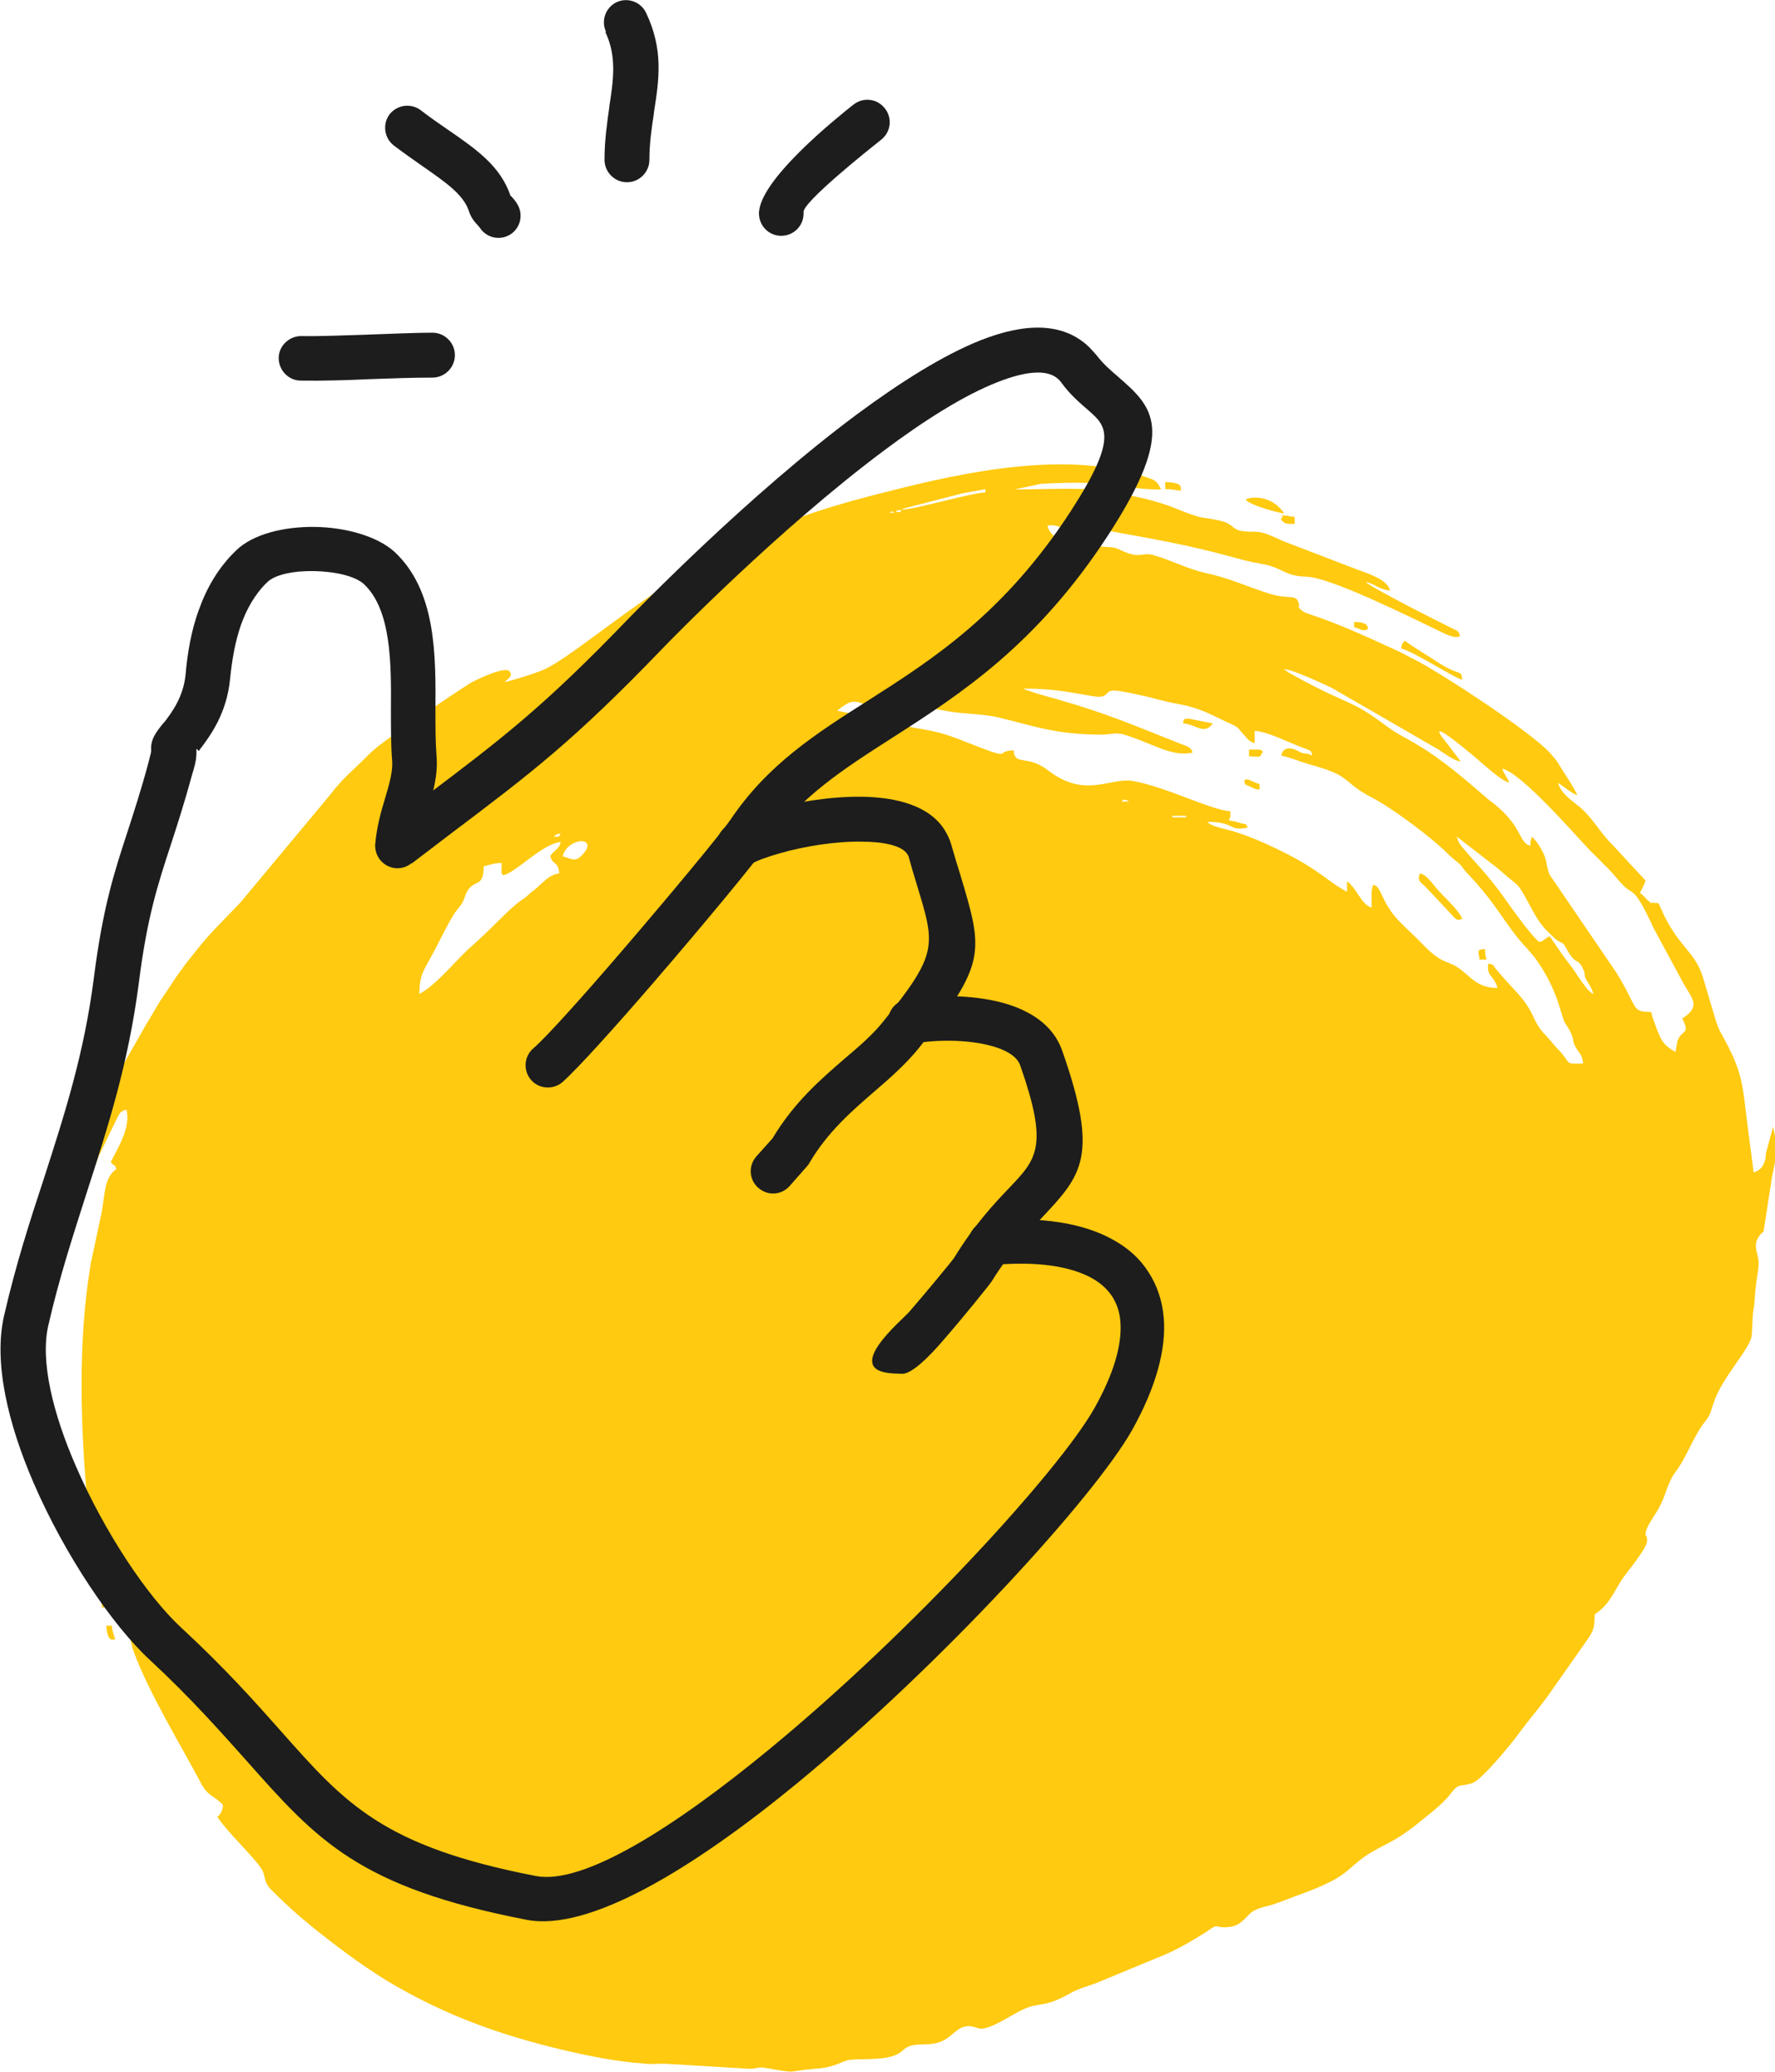
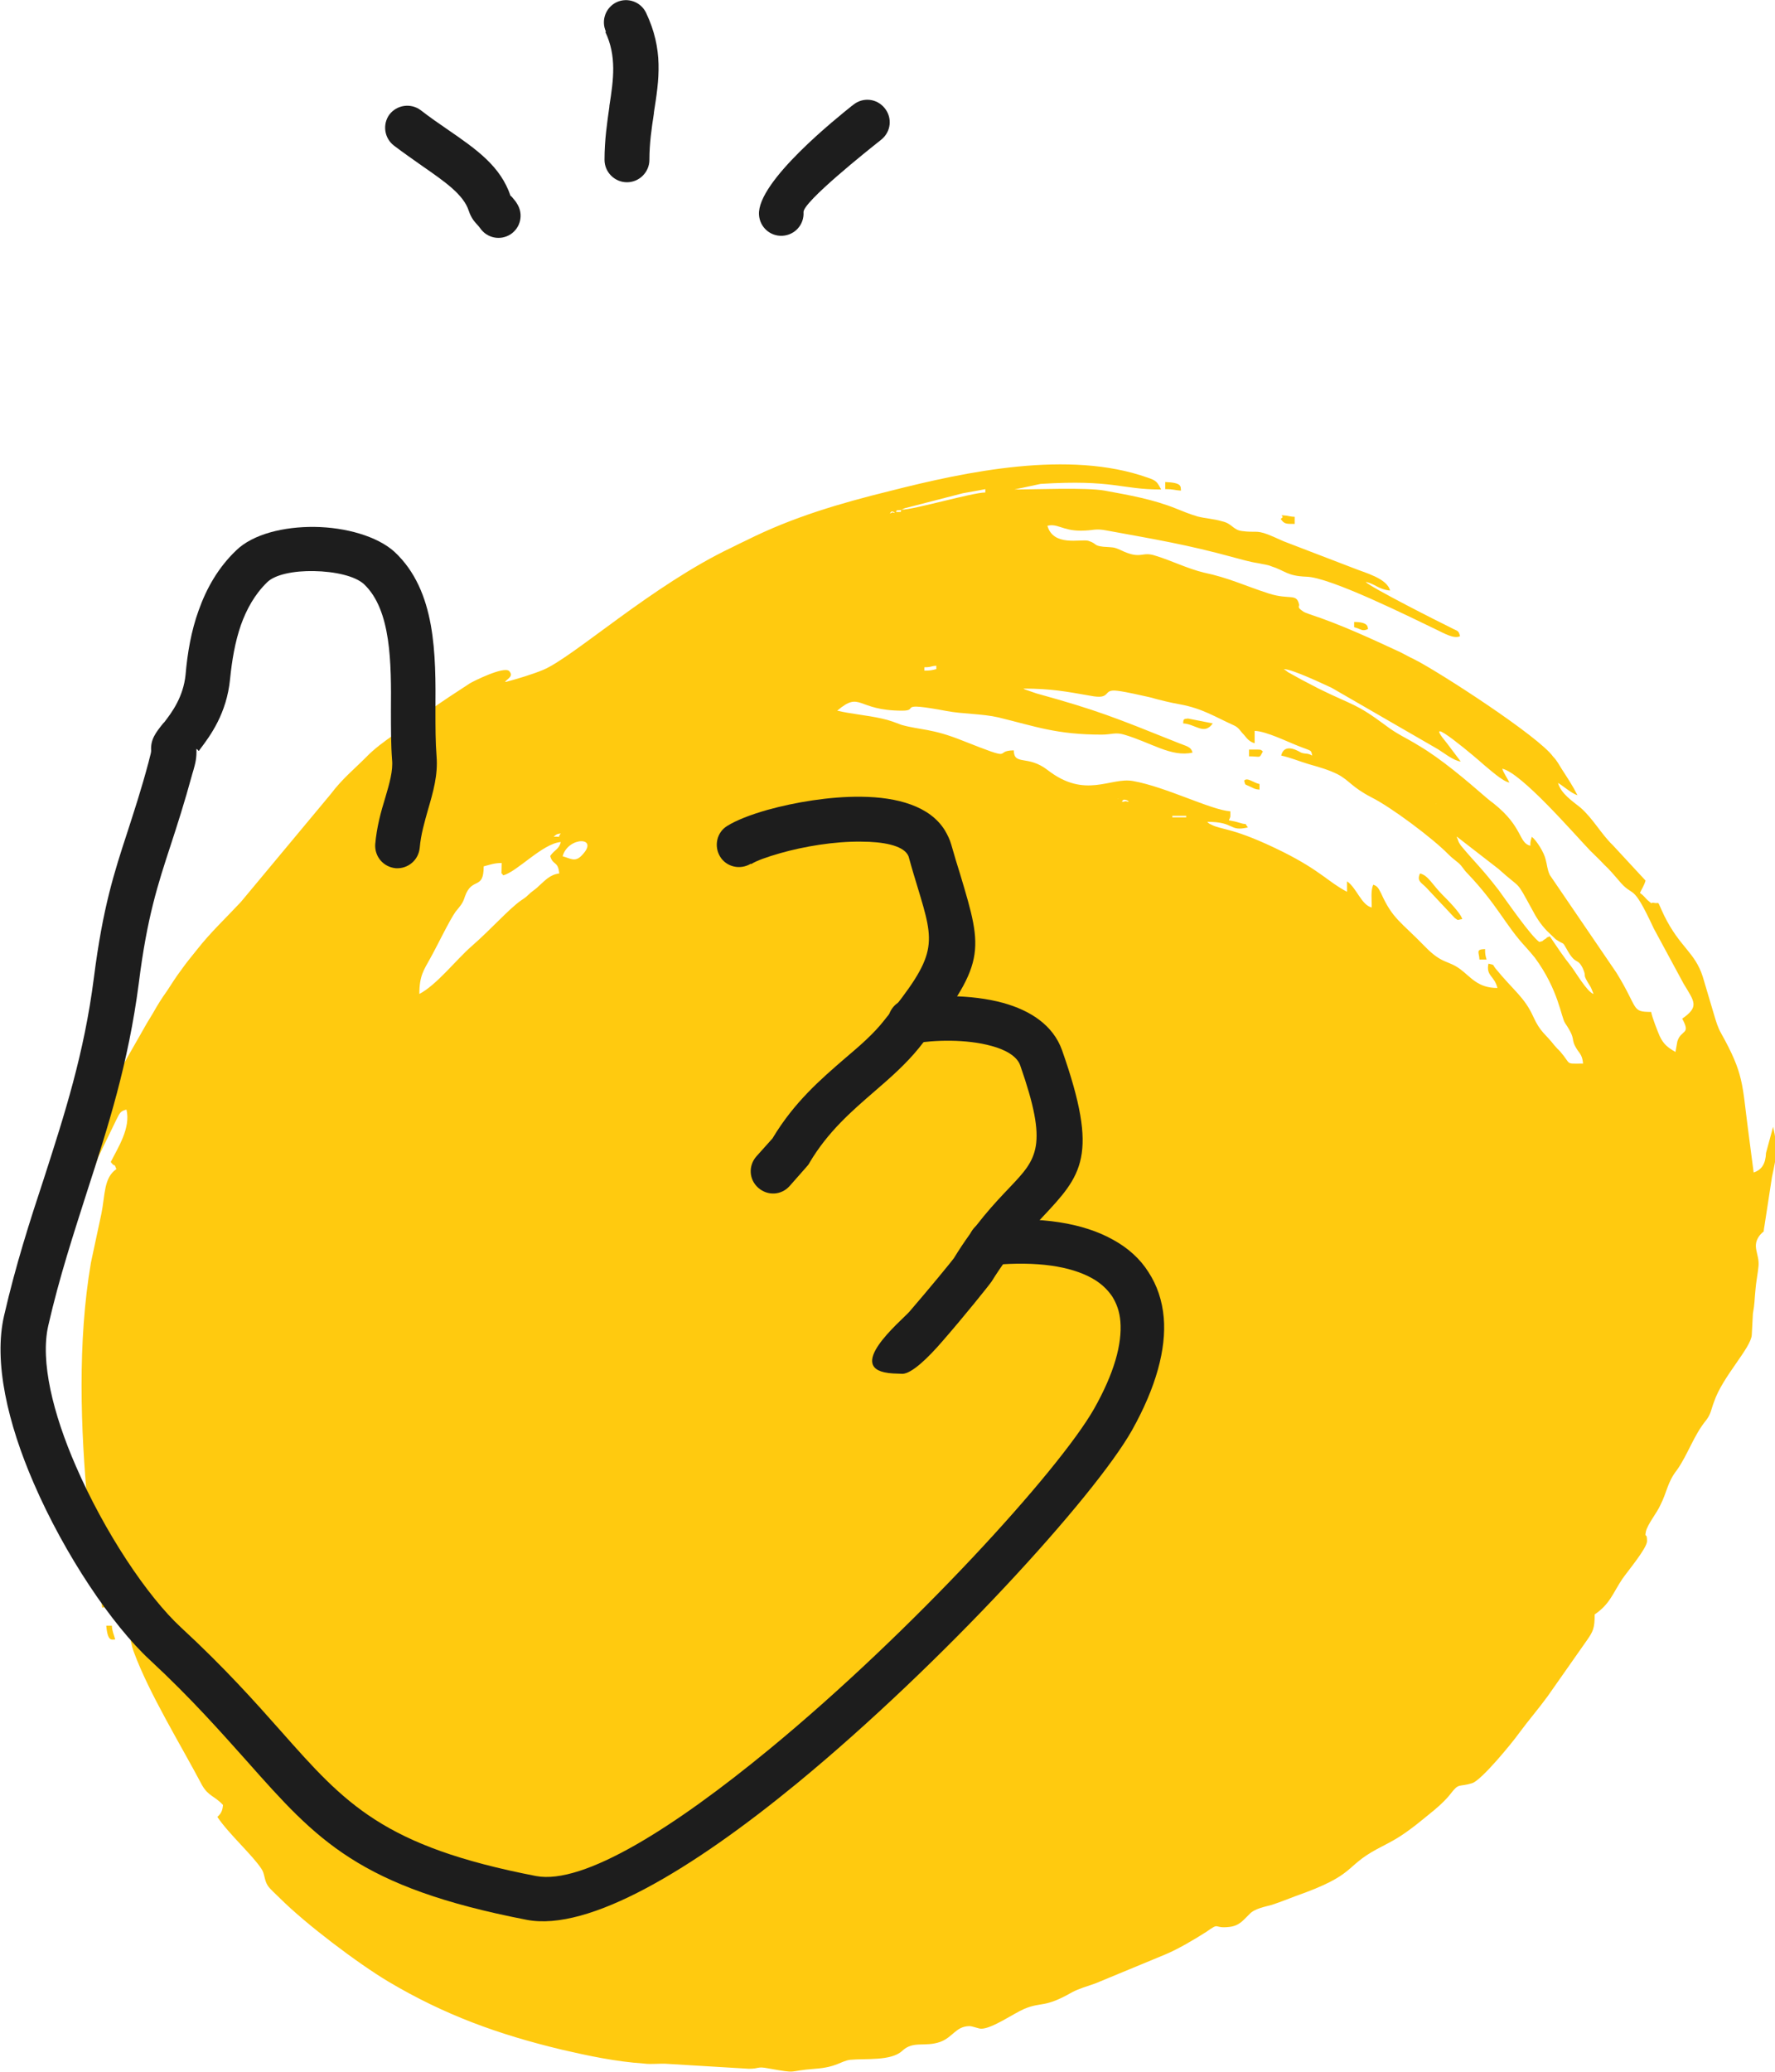
<svg xmlns="http://www.w3.org/2000/svg" xml:space="preserve" width="21.866mm" height="25.515mm" version="1.1" style="shape-rendering:geometricPrecision; text-rendering:geometricPrecision; image-rendering:optimizeQuality; fill-rule:evenodd; clip-rule:evenodd" viewBox="0 0 4745 5537">
  <defs>
    <style type="text/css">
   
    .fil0 {fill:#FFCA0F}
    .fil1 {fill:#1D1D1D;fill-rule:nonzero}
   
  </style>
  </defs>
  <g id="Слой_x0020_1">
    <g id="_2624921118464">
      <g>
        <path class="fil0" d="M3424 1387c9,13 13,13 37,13l0 -19c-8,0 -21,-3 -21,-3 -29,-3 -1,1 -16,8z" />
        <path class="fil0" d="M3339 2021c33,0 26,7 37,-13 -5,-4 -4,-5 -13,-5l-24 0 0 19z" />
        <path class="fil0" d="M3326 2086c4,13 -1,8 16,16 11,5 12,7 25,8l0 -15c-16,-3 -33,-19 -41,-9z" />
      </g>
      <g>
-         <path class="fil0" d="M3746 1733c34,8 147,82 163,83 -3,-30 -5,-5 -74,-52 -26,-17 -54,-33 -80,-52 -8,12 -7,5 -9,20z" />
        <path class="fil0" d="M3162 1933c33,1 57,33 80,0l-66 -13c-11,1 -13,1 -13,13z" />
        <path class="fil0" d="M3115 1307c24,0 24,3 42,4 -1,-12 3,-21 -42,-23l0 19z" />
        <path class="fil0" d="M308 4381c-4,-15 -8,-21 -9,-37l-15 0c4,46 16,36 24,37z" />
      </g>
      <g>
        <path class="fil0" d="M1504 2288c15,-54 102,-53 50,-1 -17,17 -29,7 -50,1zm-33 0c7,25 21,12 24,46 -25,3 -38,19 -53,32 -9,9 -13,11 -23,19 -12,11 -12,12 -26,21 -33,23 -80,77 -133,123 -41,36 -93,103 -139,127 0,-49 12,-64 29,-95 17,-30 52,-103 68,-125 12,-15 19,-21 25,-41 19,-53 50,-15 50,-80 16,-4 28,-9 48,-9 0,42 -3,20 4,33 37,-9 105,-85 154,-89 -4,19 -17,21 -28,37zm2424 -52l111 86c64,58 44,25 89,107 12,23 23,40 40,58l24 23c24,16 17,5 28,24 26,48 29,23 44,53 13,29 -5,9 21,50 4,8 5,12 8,19 -17,-5 -49,-60 -60,-74 -20,-25 -38,-52 -57,-80 -20,8 0,0 -12,7 -12,7 -1,4 -16,8 -23,-16 -87,-109 -109,-139 -48,-62 -64,-74 -101,-119 -9,-13 -5,-11 -11,-23zm-2415 0c8,-7 7,-7 19,-9 -11,15 4,7 -19,9zm1654 -56l37 0 0 4 -37 0 0 -4zm705 -33l1 1c0,0 -1,0 -1,-1zm-818 -4l0 0zm-19 -5c5,-5 27,8 7,3 -1,0 -15,5 -7,-3zm827 -4l1 1c0,0 -1,-1 -1,-1zm-840 0l1 1c0,0 -3,-1 -1,-1zm-253 -294c74,0 115,8 178,19 61,12 30,-19 74,-13 25,3 61,12 85,17 25,7 57,15 81,19 60,11 93,33 144,56 15,7 15,13 27,25 9,11 15,19 29,23l0 -33c32,1 89,30 121,42 33,13 29,8 33,24 -15,-8 -16,-3 -30,-8 -1,0 -44,-30 -53,8 24,5 50,16 74,23 28,8 53,15 77,27 32,17 37,34 91,62 52,26 163,109 204,151 12,12 15,13 28,24 12,11 12,16 24,28 81,85 101,138 156,197 11,12 13,15 24,28 64,87 70,159 81,175 33,49 11,38 33,72 9,12 13,17 15,36 -50,0 -30,4 -61,-32 -8,-8 -8,-8 -16,-17 -23,-30 -37,-34 -56,-76 -24,-53 -52,-69 -101,-129 -9,-11 -1,-9 -19,-13 -7,33 16,32 24,65 -52,0 -70,-28 -99,-50 -34,-25 -48,-13 -94,-60 -66,-68 -87,-74 -118,-143 -7,-13 -9,-19 -21,-23 -7,16 -4,38 -4,61 -28,-7 -40,-52 -66,-70l0 28c-50,-26 -70,-56 -172,-107 -131,-65 -163,-58 -190,-72 -11,-5 -5,-3 -12,-8 76,0 57,27 109,15 -12,-16 1,-5 -21,-12 -13,-4 -19,-5 -30,-7 5,-12 4,-5 4,-24 -53,-4 -171,-65 -260,-81 -61,-11 -127,49 -228,-29 -54,-42 -90,-11 -91,-53 -58,1 12,33 -137,-26 -82,-33 -113,-28 -163,-42 -19,-7 -30,-12 -53,-17 -40,-9 -81,-12 -119,-21 64,-54 50,0 174,0 48,0 -20,-25 119,1 42,8 95,7 138,17 99,24 155,46 276,46 26,0 37,-7 60,0 72,21 126,61 183,48 -5,-17 -15,-16 -46,-29 -160,-64 -208,-84 -371,-129l-32 -11zm697 -52c23,1 101,38 127,50l284 164c15,9 40,30 61,33l-37 -49c-78,-94 90,49 98,57 16,13 52,46 69,48 -5,-11 -16,-26 -19,-37 52,12 190,172 235,219 13,13 24,23 37,37 17,16 23,24 38,41 44,54 34,-1 95,130l80 148c29,48 42,61 -4,93 24,44 -3,28 -13,61 -1,7 -4,21 -5,28 -21,-12 -32,-21 -42,-42 -5,-11 -21,-52 -23,-65 -54,0 -33,-8 -93,-105l-178 -261c-7,-15 -7,-27 -11,-41 -4,-19 -25,-52 -37,-61 -3,11 -4,11 -4,24 -32,-8 -19,-50 -98,-113 -9,-7 -11,-8 -19,-15 -53,-46 -122,-105 -182,-140 -32,-20 -57,-30 -87,-53 -82,-61 -87,-53 -180,-99 -16,-8 -30,-16 -46,-24l-36 -20c-9,-7 -4,-3 -11,-8zm0 0l0 0zm-962 4l0 -9c20,0 15,-3 32,-4l0 9c-13,3 -15,4 -32,4zm-89 -424c4,-5 17,7 4,1 0,0 -12,7 -4,-1zm28 -5c-7,5 9,5 -15,5 5,-5 -5,-4 15,-5zm0 0c4,-3 -3,0 9,-5l155 -40c21,-4 41,-7 60,-11l0 9c-34,0 -191,46 -224,46zm-1060 459c7,-9 24,-15 11,-29 -15,-13 -95,27 -105,33 -38,25 -76,49 -114,77 -52,38 -121,76 -164,121 -32,32 -64,58 -94,98l-240 288c-41,44 -80,80 -117,127 -15,19 -28,34 -42,54 -15,20 -25,36 -38,56 -15,21 -25,37 -38,60 -13,21 -23,38 -34,58l-72 126c-37,61 -66,130 -91,197 -17,48 -34,93 -48,143 -9,30 -69,235 -73,265 -1,17 1,26 17,30l23 -76c7,-26 12,-56 19,-80 8,-32 19,-40 32,-66 23,-41 62,-163 81,-213l49 -101c8,-15 9,-21 26,-25 12,49 -23,102 -42,140 13,17 8,0 15,19 -34,23 -30,70 -40,119l-28 131c-36,211 -28,444 -8,656 8,84 33,213 38,266 21,-3 21,-11 23,-33 72,5 33,76 62,152 41,111 125,247 182,355 17,30 34,29 56,53 -1,15 -5,23 -15,32 30,45 94,102 118,139 9,13 7,30 17,45 5,8 23,24 32,33 69,69 208,174 290,223 150,89 293,141 464,182 69,16 144,32 219,37 21,3 44,-1 65,1l216 13c29,0 21,-7 52,-1 85,15 45,7 125,1 58,-4 69,-21 94,-24 41,-4 109,4 139,-24 30,-28 60,-9 102,-24 34,-13 41,-41 77,-42 9,0 25,7 32,7 29,0 87,-41 115,-53 48,-20 52,-1 129,-45 17,-9 41,-16 61,-23l186 -77c36,-15 78,-40 111,-61 38,-27 17,-8 61,-13 28,-3 38,-19 54,-34 13,-15 42,-20 60,-25 24,-8 44,-16 65,-24 162,-57 127,-77 216,-125 48,-25 62,-32 106,-66 29,-24 68,-52 91,-82 23,-30 21,-17 57,-28 25,-7 109,-110 126,-134 25,-34 52,-65 76,-98l106 -151c16,-23 20,-32 20,-68 41,-28 48,-56 74,-95 13,-19 66,-82 66,-101 0,-26 -7,-5 -3,-26 5,-20 29,-49 38,-69 19,-37 19,-62 45,-95 29,-41 45,-93 78,-133 13,-17 13,-28 21,-49 23,-68 99,-144 101,-179l3 -57c5,-27 4,-36 7,-65 1,-16 7,-48 8,-62 3,-33 -20,-53 4,-83 15,-17 7,1 12,-25l20 -130c13,-60 16,-77 3,-134l-19 70c-1,28 -11,45 -33,52l-15 -115c-16,-122 -11,-148 -72,-257 -9,-16 -13,-30 -19,-50l-30 -101c-21,-66 -61,-78 -103,-163 -21,-44 -11,-32 -25,-34 -16,-4 -1,8 -20,-8 -9,-9 -9,-11 -20,-19 5,-11 11,-19 15,-33l-87 -94c-33,-32 -52,-70 -87,-101 -21,-17 -52,-37 -60,-66 15,9 36,28 52,33 -13,-26 -26,-45 -42,-70 -7,-11 -13,-23 -23,-33 -38,-54 -307,-228 -371,-260 -15,-7 -23,-12 -37,-19 -80,-37 -159,-74 -244,-102 -7,-3 -13,-4 -19,-9 -13,-9 -8,-11 -8,-16 -7,-32 -24,-12 -81,-30 -65,-21 -107,-42 -174,-56 -45,-11 -86,-32 -129,-45 -38,-13 -37,12 -93,-15 -20,-9 -20,-7 -46,-9 -28,-3 -16,-8 -41,-16 -21,-5 -93,16 -109,-40 27,-7 40,13 89,13 36,0 37,-7 72,0 125,23 212,37 339,72 20,5 38,11 64,15 13,3 25,4 34,8 38,12 42,26 94,28 64,1 282,110 351,143 17,8 44,24 60,16 -4,-17 -7,-13 -25,-23 -25,-12 -217,-109 -227,-122 25,5 34,20 65,23 -8,-33 -69,-48 -98,-60l-172 -66c-20,-7 -36,-16 -57,-24 -32,-12 -33,-4 -69,-9 -24,-3 -26,-20 -53,-26 -24,-7 -42,-7 -66,-13 -23,-7 -37,-13 -57,-21 -62,-25 -126,-36 -191,-48 -50,-9 -186,-3 -241,-3l70 -15c196,-12 213,15 322,15 -11,-21 -13,-24 -37,-32 -209,-74 -484,-16 -688,36 -134,33 -260,70 -382,131 -15,7 -25,12 -41,20 -213,101 -423,293 -504,327 -29,12 -69,24 -99,32z" />
        <path class="fil0" d="M3909 2456c-4,-16 -40,-52 -53,-65 -27,-27 -38,-52 -60,-57 -9,20 3,24 16,37l77 82c12,8 4,5 20,3z" />
-         <path class="fil0" d="M3330 1335c12,16 94,37 103,37 -38,-56 -99,-42 -103,-37z" />
        <path class="fil0" d="M3620 1676c19,5 21,12 37,5 -1,-4 3,-19 -37,-19l0 13z" />
        <path class="fil0" d="M3955 2564l19 0c-3,-11 -4,-13 -4,-28 -26,1 -16,8 -15,28z" />
      </g>
    </g>
-     <path class="fil1" d="M1099 2305c-26,20 -64,15 -83,-11 -20,-26 -15,-64 11,-83l106 -80c211,-159 321,-243 549,-480 25,-25 317,-327 609,-544 115,-85 230,-158 331,-198 117,-46 219,-49 289,18 7,7 14,15 21,23 16,21 36,39 55,55 94,82 161,139 -24,424 -192,295 -396,426 -577,542 -131,84 -249,159 -335,286 -29,43 -169,212 -301,365 -106,123 -209,237 -247,270 -25,21 -63,18 -84,-7 -21,-25 -18,-63 7,-84 33,-28 131,-137 234,-257 130,-151 266,-315 293,-354 99,-147 227,-229 369,-319 171,-109 363,-232 541,-506 128,-198 94,-227 46,-269 -23,-20 -49,-42 -72,-74 -2,-3 -5,-6 -7,-8 -30,-29 -89,-22 -163,7 -90,35 -197,103 -304,183 -284,212 -570,506 -594,531 -235,244 -348,330 -563,492l-105 80z" />
    <path class="fil1" d="M2007 2308c-28,17 -65,9 -82,-19 -17,-28 -9,-65 19,-82 24,-15 62,-30 108,-43 72,-20 166,-36 250,-35 97,1 184,25 224,90 7,12 13,24 17,38 8,28 16,55 24,80 62,207 71,237 -111,464 -35,43 -76,79 -119,116 -60,52 -124,107 -173,190 -2,4 -5,8 -8,11l-45 51c-22,25 -59,27 -84,5 -25,-22 -27,-59 -5,-84l43 -48c58,-97 129,-158 195,-215 39,-33 76,-65 104,-101 143,-177 136,-200 89,-355 -7,-23 -15,-49 -24,-82 -1,-2 -2,-5 -3,-6 -15,-24 -65,-34 -124,-34 -72,-1 -154,13 -217,31 -35,10 -63,20 -77,29z" />
    <path class="fil1" d="M2444 2788c-32,6 -63,-16 -69,-49 -6,-32 16,-63 49,-69 64,-11 171,-14 258,10 72,20 133,59 157,126 100,284 53,334 -53,447 -37,40 -84,89 -135,171 -5,8 -75,95 -130,158 -42,49 -84,88 -108,89l-26 -1c-139,-8 24,-142 44,-165 51,-59 115,-137 119,-143 55,-90 108,-146 150,-190 72,-76 103,-109 27,-326 -9,-24 -39,-41 -76,-51 -68,-19 -154,-16 -207,-7z" />
    <path class="fil1" d="M2653 3381c-33,3 -62,-22 -64,-55 -3,-33 22,-62 55,-64 139,-12 252,6 332,51 40,22 72,51 94,86 23,35 37,76 41,122 7,83 -20,185 -85,301 -100,177 -506,623 -895,943 -280,230 -557,397 -723,365 -449,-87 -560,-212 -748,-424 -69,-77 -148,-167 -259,-270 -101,-93 -228,-281 -311,-473 -69,-159 -108,-324 -79,-448 31,-135 69,-253 107,-368 54,-168 107,-331 133,-535 24,-188 54,-280 90,-390 17,-53 36,-110 56,-185l3 -12c2,-8 4,-14 4,-19 -2,-30 12,-48 32,-73l3 -3c21,-27 51,-68 57,-127 5,-58 15,-117 35,-172 21,-59 52,-114 100,-160 45,-44 128,-64 210,-63 83,1 168,25 214,67 111,104 110,274 109,424 0,43 0,84 3,122 4,50 -9,95 -23,143 -9,32 -19,66 -22,101 -3,33 -31,57 -64,55 -33,-3 -57,-31 -55,-64 4,-46 15,-86 27,-125 11,-37 21,-72 18,-101 -3,-39 -3,-84 -3,-132 1,-126 1,-268 -72,-337 -24,-22 -78,-34 -134,-35 -53,-1 -104,9 -125,30 -33,32 -55,72 -70,114 -16,46 -24,95 -29,144 -9,93 -53,152 -81,189l-2 3c-1,1 -2,0 -3,-2l-4 -3c1,25 -3,39 -8,57l-3 10c-21,77 -40,136 -58,191 -34,104 -63,192 -85,368 -28,215 -82,383 -138,556 -36,113 -74,228 -104,359 -22,96 13,236 73,374 77,178 192,350 282,433 117,108 198,199 268,278 171,193 272,307 681,386 127,24 370,-130 625,-340 379,-312 772,-742 867,-909 53,-94 75,-172 70,-233 -2,-26 -10,-48 -22,-67 -13,-19 -30,-35 -53,-48 -59,-33 -148,-46 -264,-36zm-2132 -1379l4 3 -4 -3z" />
-     <path class="fil1" d="M1156 889c33,0 60,27 60,60 0,33 -27,60 -60,60 -54,0 -109,2 -164,4 -66,3 -132,5 -188,4 -33,0 -59,-28 -59,-60 0,-33 28,-59 60,-59 51,1 116,-2 182,-4 61,-2 122,-5 168,-5z" />
+     <path class="fil1" d="M1156 889z" />
    <path class="fil1" d="M1053 389c-26,-20 -31,-57 -12,-83 20,-26 57,-31 83,-12 26,20 49,36 71,51 80,55 143,99 170,179 1,-1 2,1 4,3 4,5 9,10 13,17 18,28 10,64 -17,82 -28,18 -64,10 -82,-17l-4 -5c-10,-11 -19,-20 -26,-41 -14,-43 -63,-77 -125,-120 -24,-17 -50,-35 -75,-54zm313 135c1,0 1,-1 0,0z" />
    <path class="fil1" d="M1620 85c-14,-30 -1,-65 28,-79 30,-14 65,-1 79,28 47,99 35,178 21,267l0 2c-6,39 -12,80 -12,124 0,33 -27,60 -60,60 -33,0 -60,-27 -60,-60 0,-53 7,-99 13,-142l0 -2c11,-70 20,-133 -11,-198z" />
    <path class="fil1" d="M2281 280c26,-21 63,-17 84,9 21,26 17,63 -9,84l-5 4c-29,23 -205,163 -203,190 2,33 -23,61 -56,63 -33,2 -61,-23 -63,-56 -6,-89 212,-262 248,-291l4 -3z" />
  </g>
</svg>